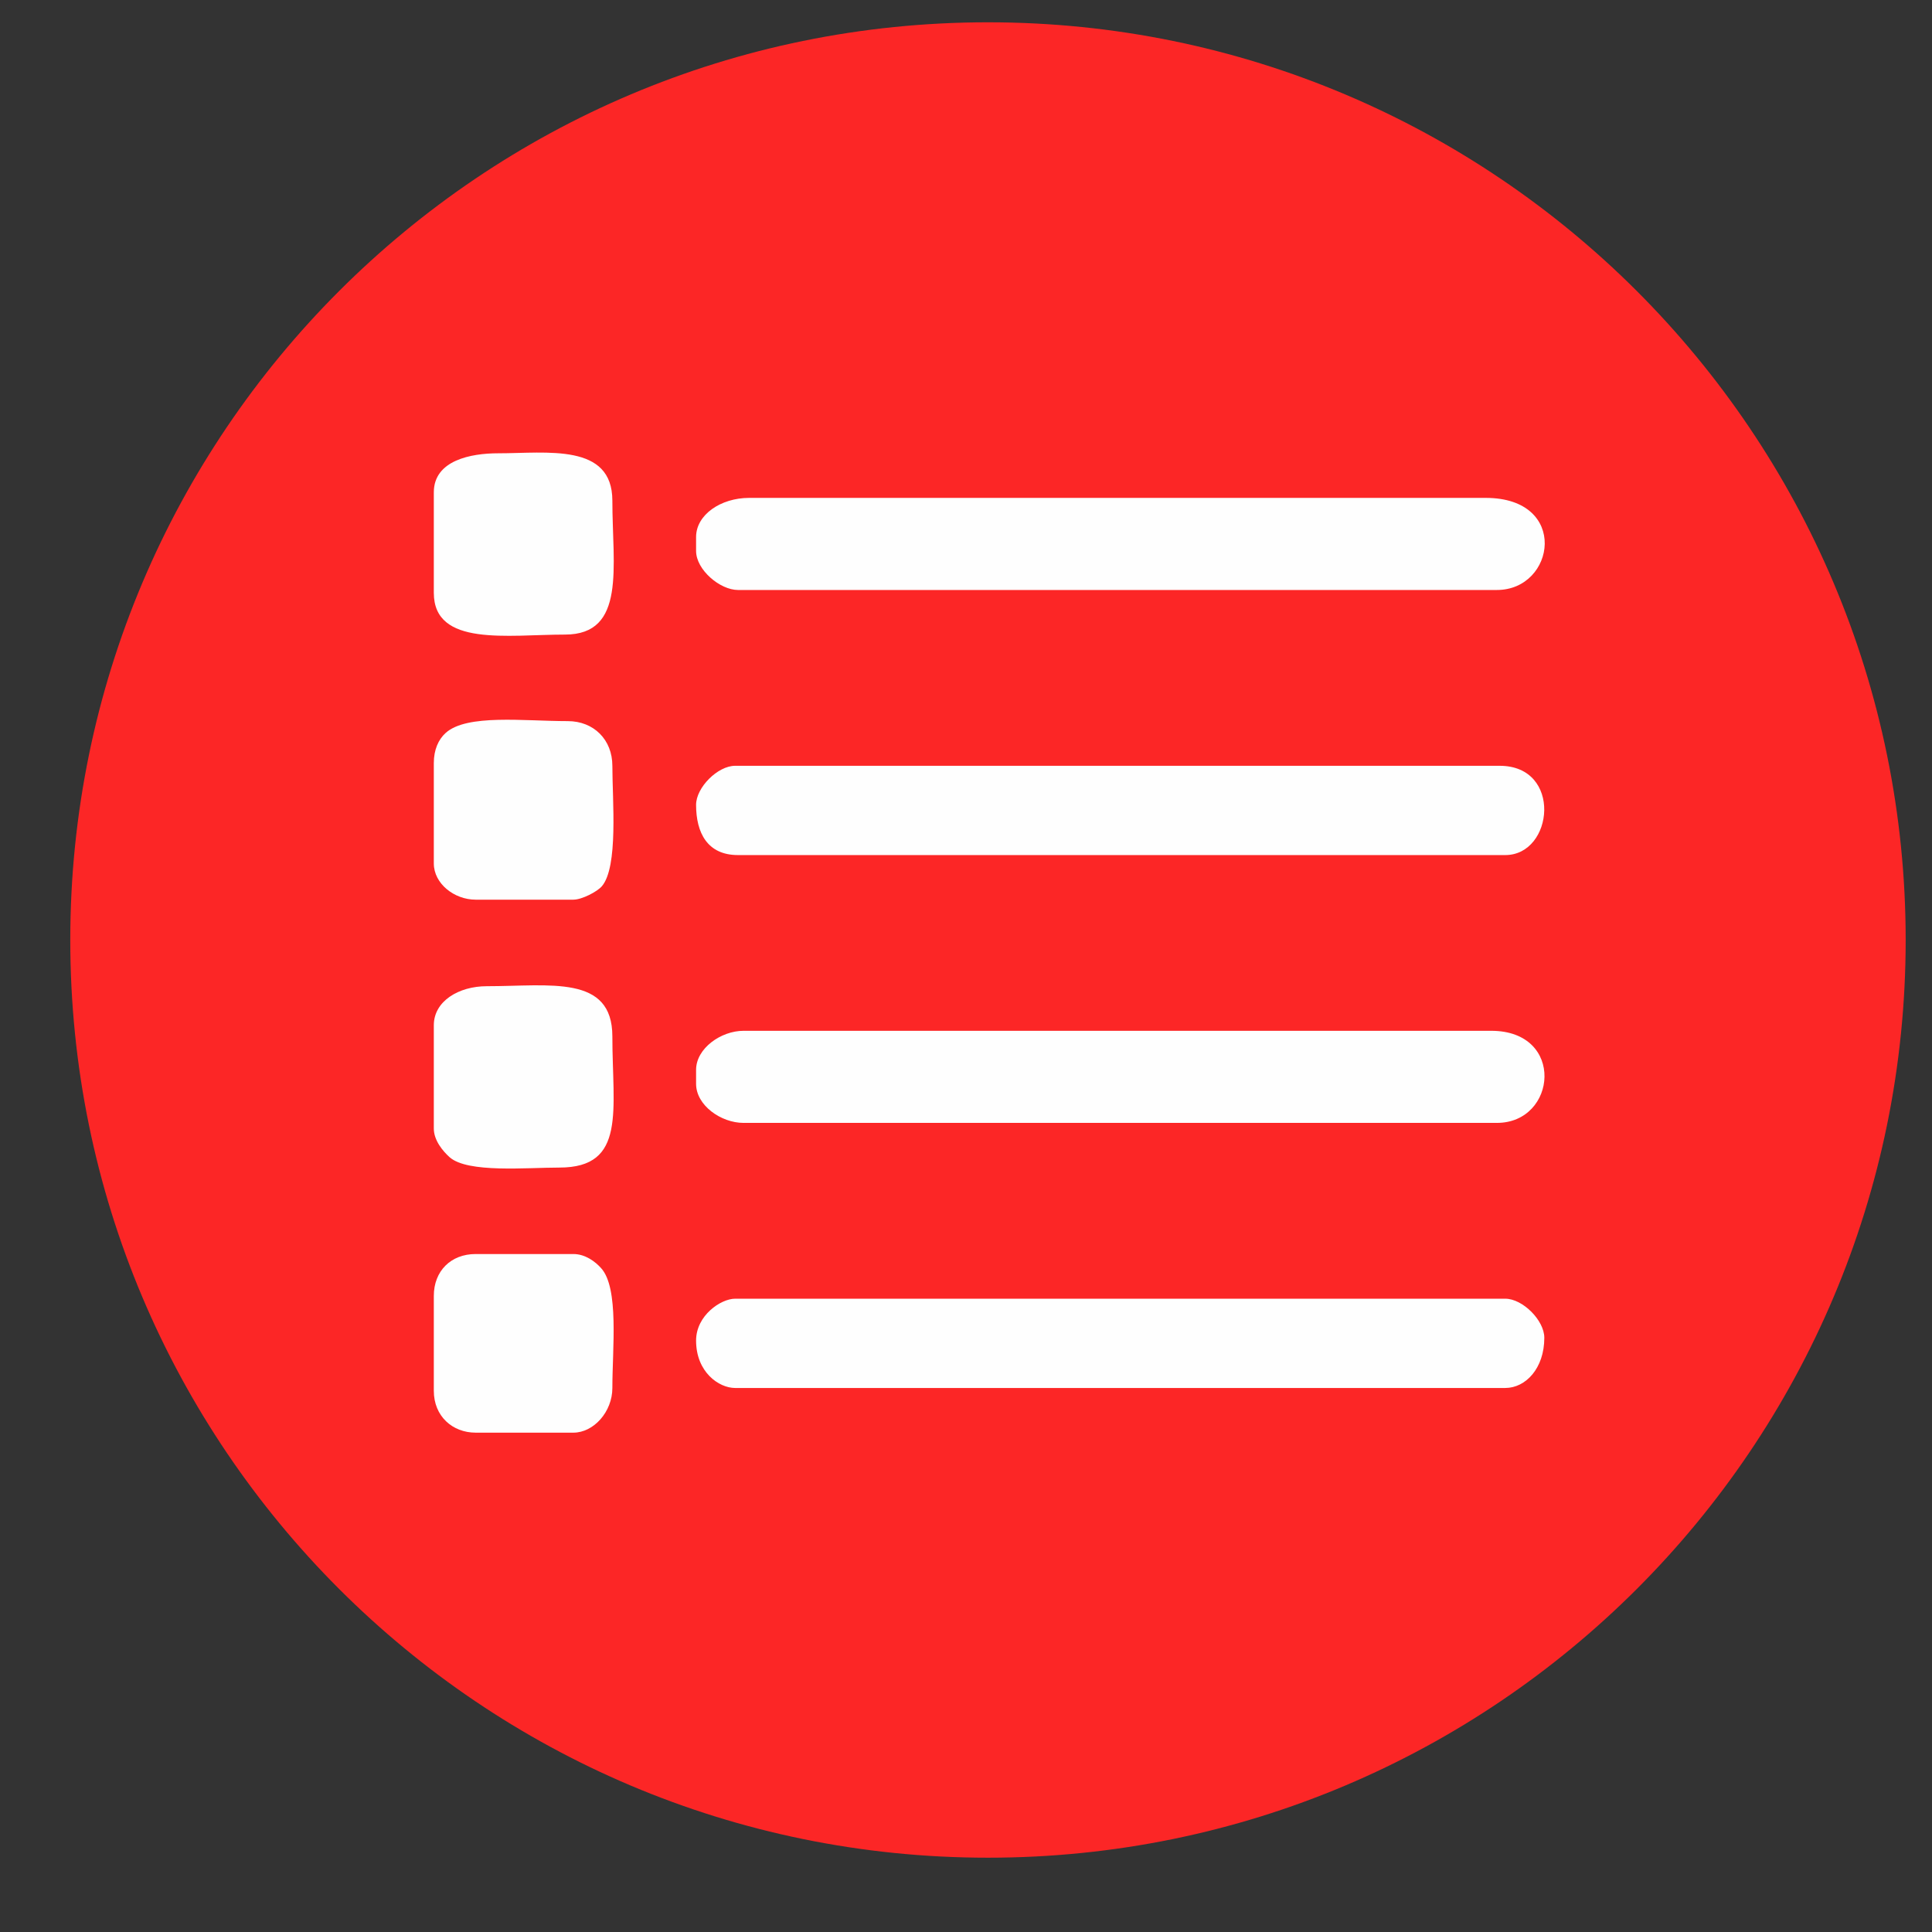
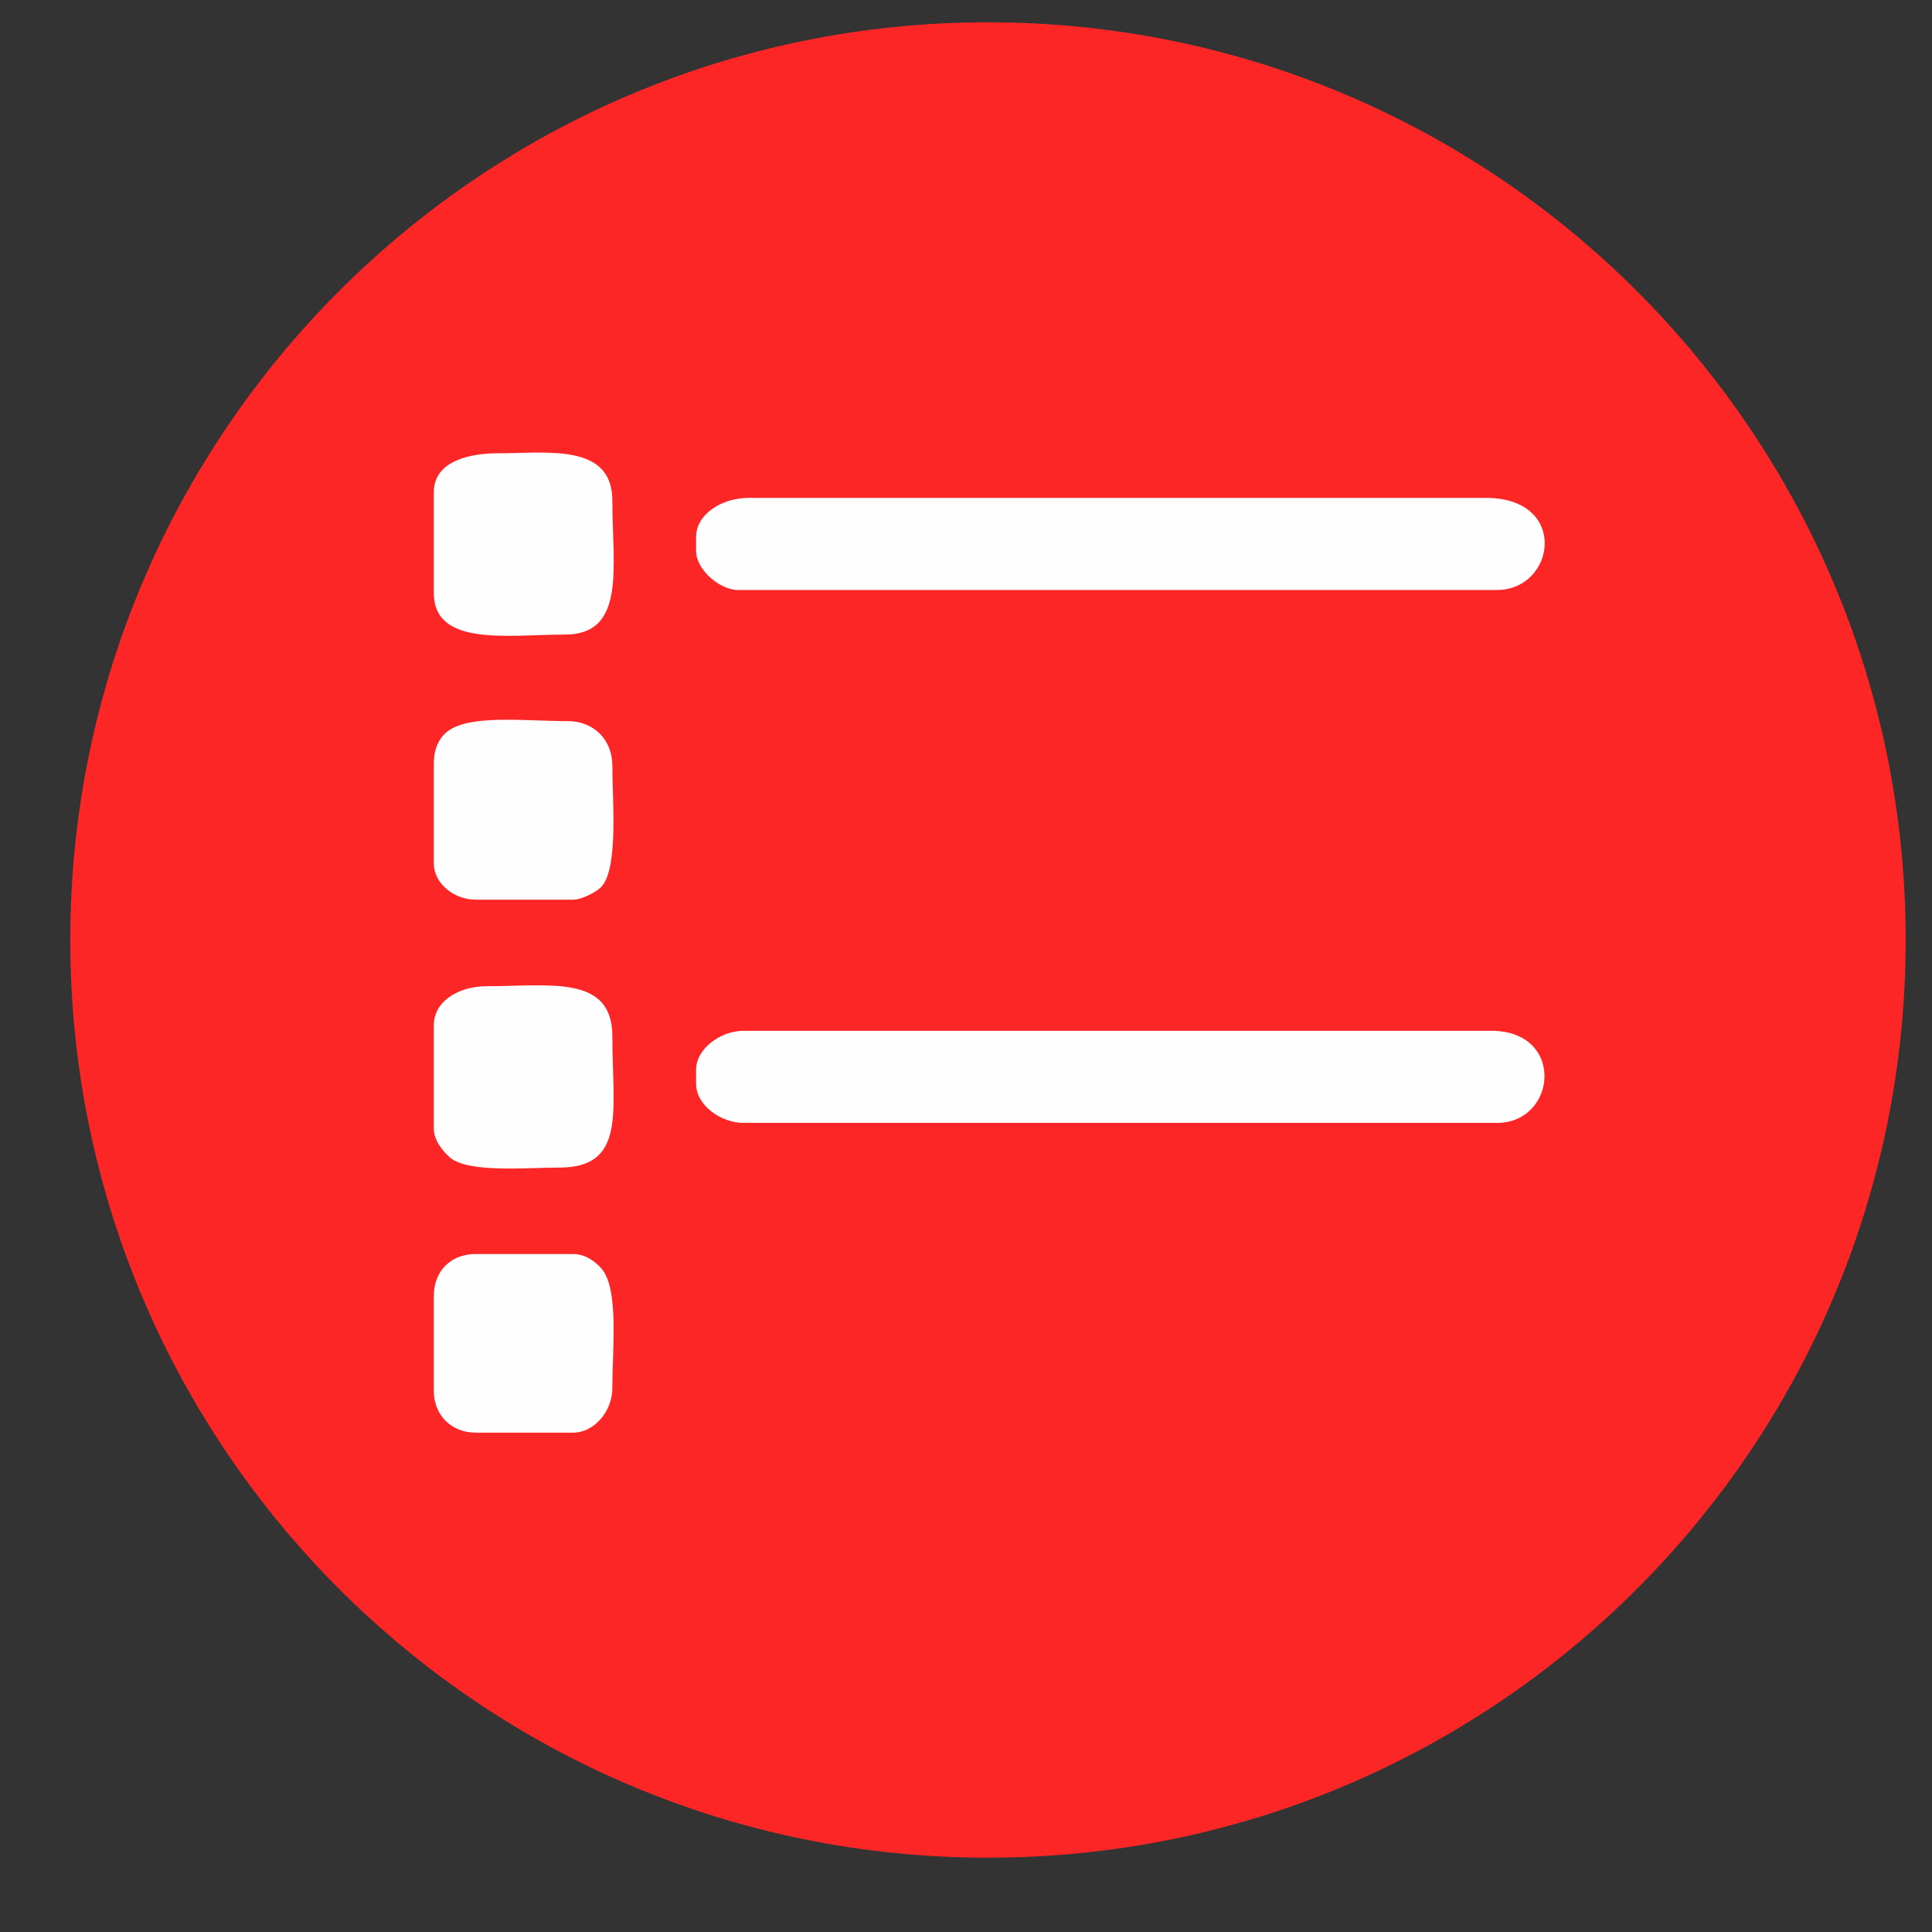
<svg xmlns="http://www.w3.org/2000/svg" width="24px" height="24px" viewBox="0 0 24 24" version="1.1">
  <rect x="0" y="0" width="24" height="24" fill="#333333" stroke="none" />
  <title>Group 417</title>
  <desc>Created with Sketch.</desc>
  <g id="Page-5" stroke="none" stroke-width="1" fill="none" fill-rule="evenodd">
    <g id="макет-сайта-аккредитации-1710" transform="translate(-146, -307)">
      <g id="Group-417" transform="translate(146, 307.262)">
        <path d="M12.273,0.015 C18.569,0.015 23.673,5.119 23.673,11.415 C23.673,17.711 18.569,22.815 12.273,22.815 C5.977,22.815 0.873,17.711 0.873,11.415 C0.873,5.119 5.977,0.015 12.273,0.015" id="Fill-408" fill="#FC2626" />
        <path d="M8.647,13.028 L8.647,13.202 C8.647,13.469 8.957,13.687 9.236,13.687 L18.595,13.687 C19.342,13.687 19.448,12.543 18.525,12.543 L9.236,12.543 C8.957,12.543 8.647,12.761 8.647,13.028" id="Fill-409" fill="#FEFEFE" />
        <path d="M8.647,6.409 L8.647,6.582 C8.647,6.817 8.945,7.067 9.167,7.067 L18.595,7.067 C19.323,7.067 19.498,5.923 18.456,5.923 L9.306,5.923 C8.953,5.923 8.647,6.133 8.647,6.409" id="Fill-410" fill="#FEFEFE" />
-         <path d="M8.647,9.736 C8.647,10.084 8.788,10.36 9.167,10.36 L18.699,10.36 C19.301,10.36 19.411,9.251 18.629,9.251 L9.132,9.251 C8.916,9.251 8.647,9.52 8.647,9.736" id="Fill-411" fill="#FEFEFE" />
-         <path d="M8.647,16.391 C8.647,16.783 8.93,16.98 9.132,16.98 L18.699,16.98 C18.95,16.98 19.184,16.739 19.184,16.356 C19.184,16.14 18.915,15.871 18.699,15.871 L9.132,15.871 C8.956,15.871 8.647,16.078 8.647,16.391" id="Fill-412" fill="#FEFEFE" />
        <path d="M5.389,5.854 L5.389,7.102 C5.389,7.776 6.308,7.621 7.018,7.621 C7.782,7.621 7.607,6.777 7.607,5.958 C7.607,5.24 6.798,5.369 6.186,5.369 C5.853,5.369 5.389,5.455 5.389,5.854" id="Fill-413" fill="#FEFEFE" />
        <path d="M5.389,12.474 L5.389,13.757 C5.389,13.903 5.5,14.037 5.586,14.114 C5.812,14.312 6.538,14.242 6.949,14.242 C7.785,14.242 7.607,13.531 7.607,12.613 C7.607,11.843 6.833,11.989 6.048,11.989 C5.696,11.989 5.389,12.176 5.389,12.474" id="Fill-414" fill="#FEFEFE" />
        <path d="M5.389,9.216 L5.389,10.464 C5.389,10.713 5.641,10.914 5.909,10.914 L7.122,10.914 C7.232,10.914 7.421,10.812 7.476,10.748 C7.683,10.506 7.607,9.681 7.607,9.251 C7.607,8.927 7.376,8.696 7.053,8.696 C6.508,8.696 5.799,8.605 5.536,8.843 C5.445,8.925 5.389,9.054 5.389,9.216" id="Fill-415" fill="#FEFEFE" />
        <path d="M5.389,15.836 L5.389,17.015 C5.389,17.331 5.621,17.535 5.909,17.535 L7.122,17.535 C7.376,17.535 7.607,17.275 7.607,16.98 C7.607,16.489 7.692,15.739 7.467,15.491 C7.395,15.411 7.272,15.316 7.122,15.316 L5.909,15.316 C5.6,15.316 5.389,15.528 5.389,15.836" id="Fill-416" fill="#FEFEFE" />
      </g>
    </g>
  </g>
</svg>